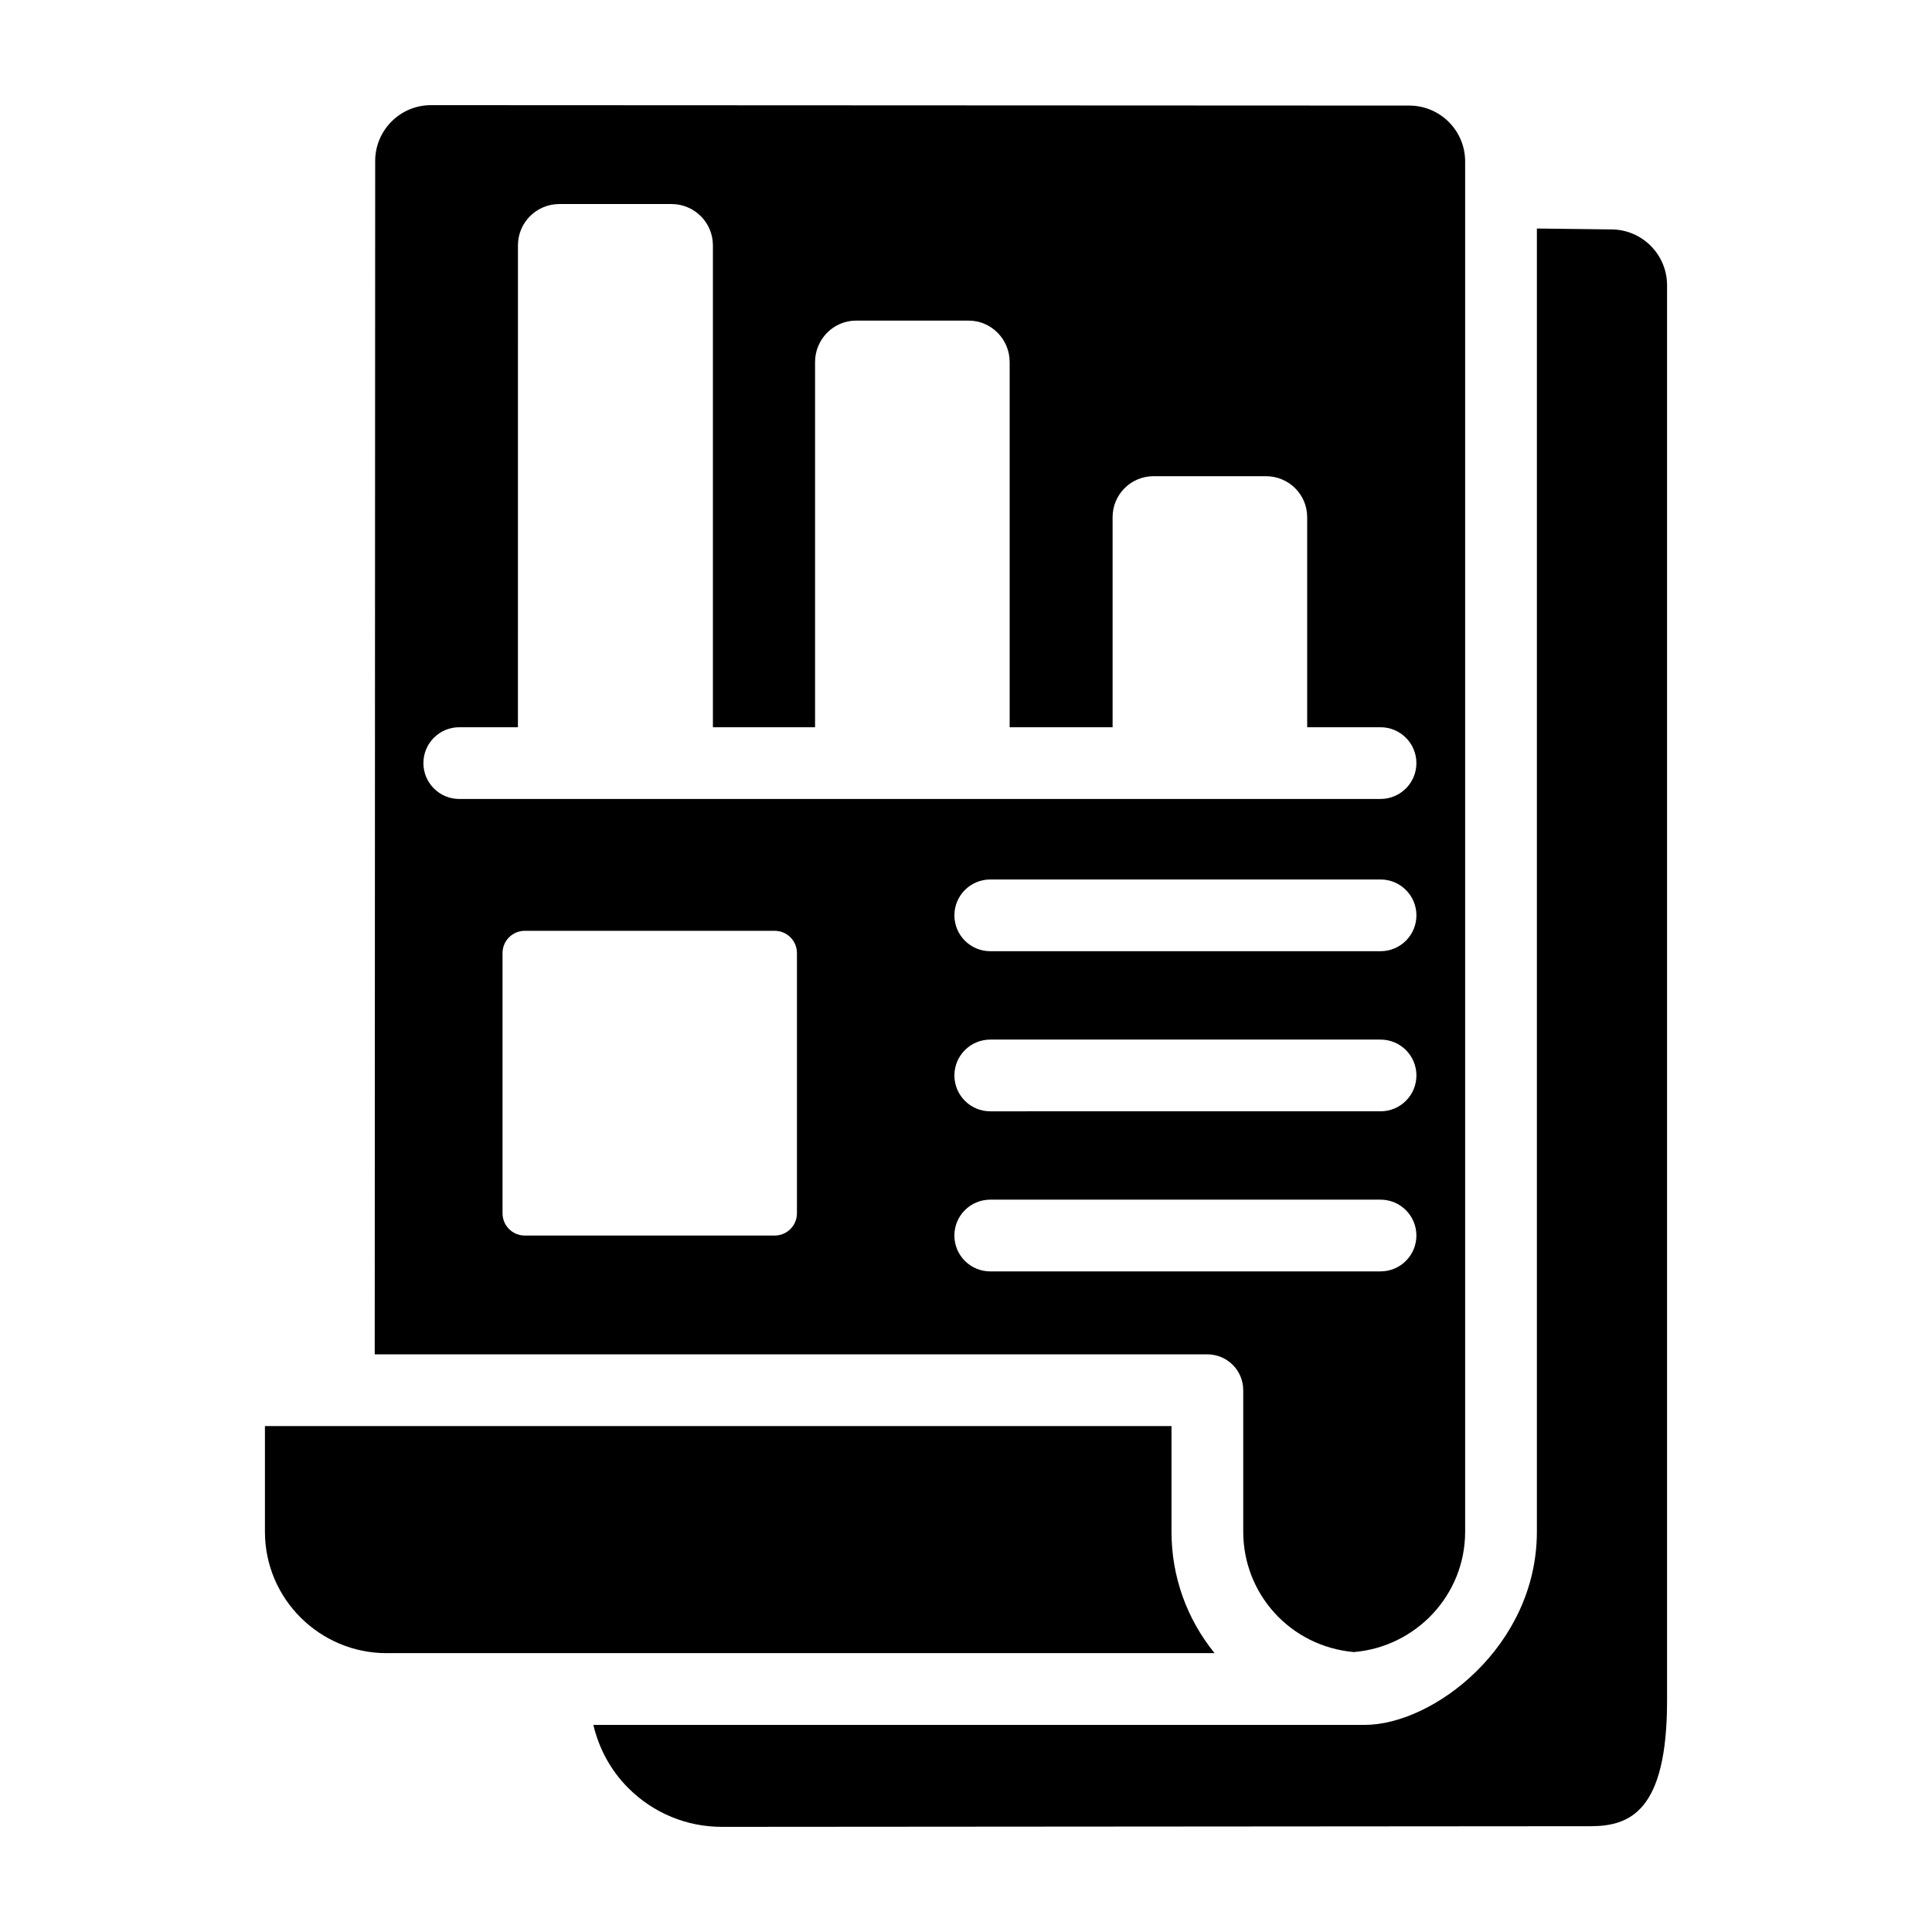
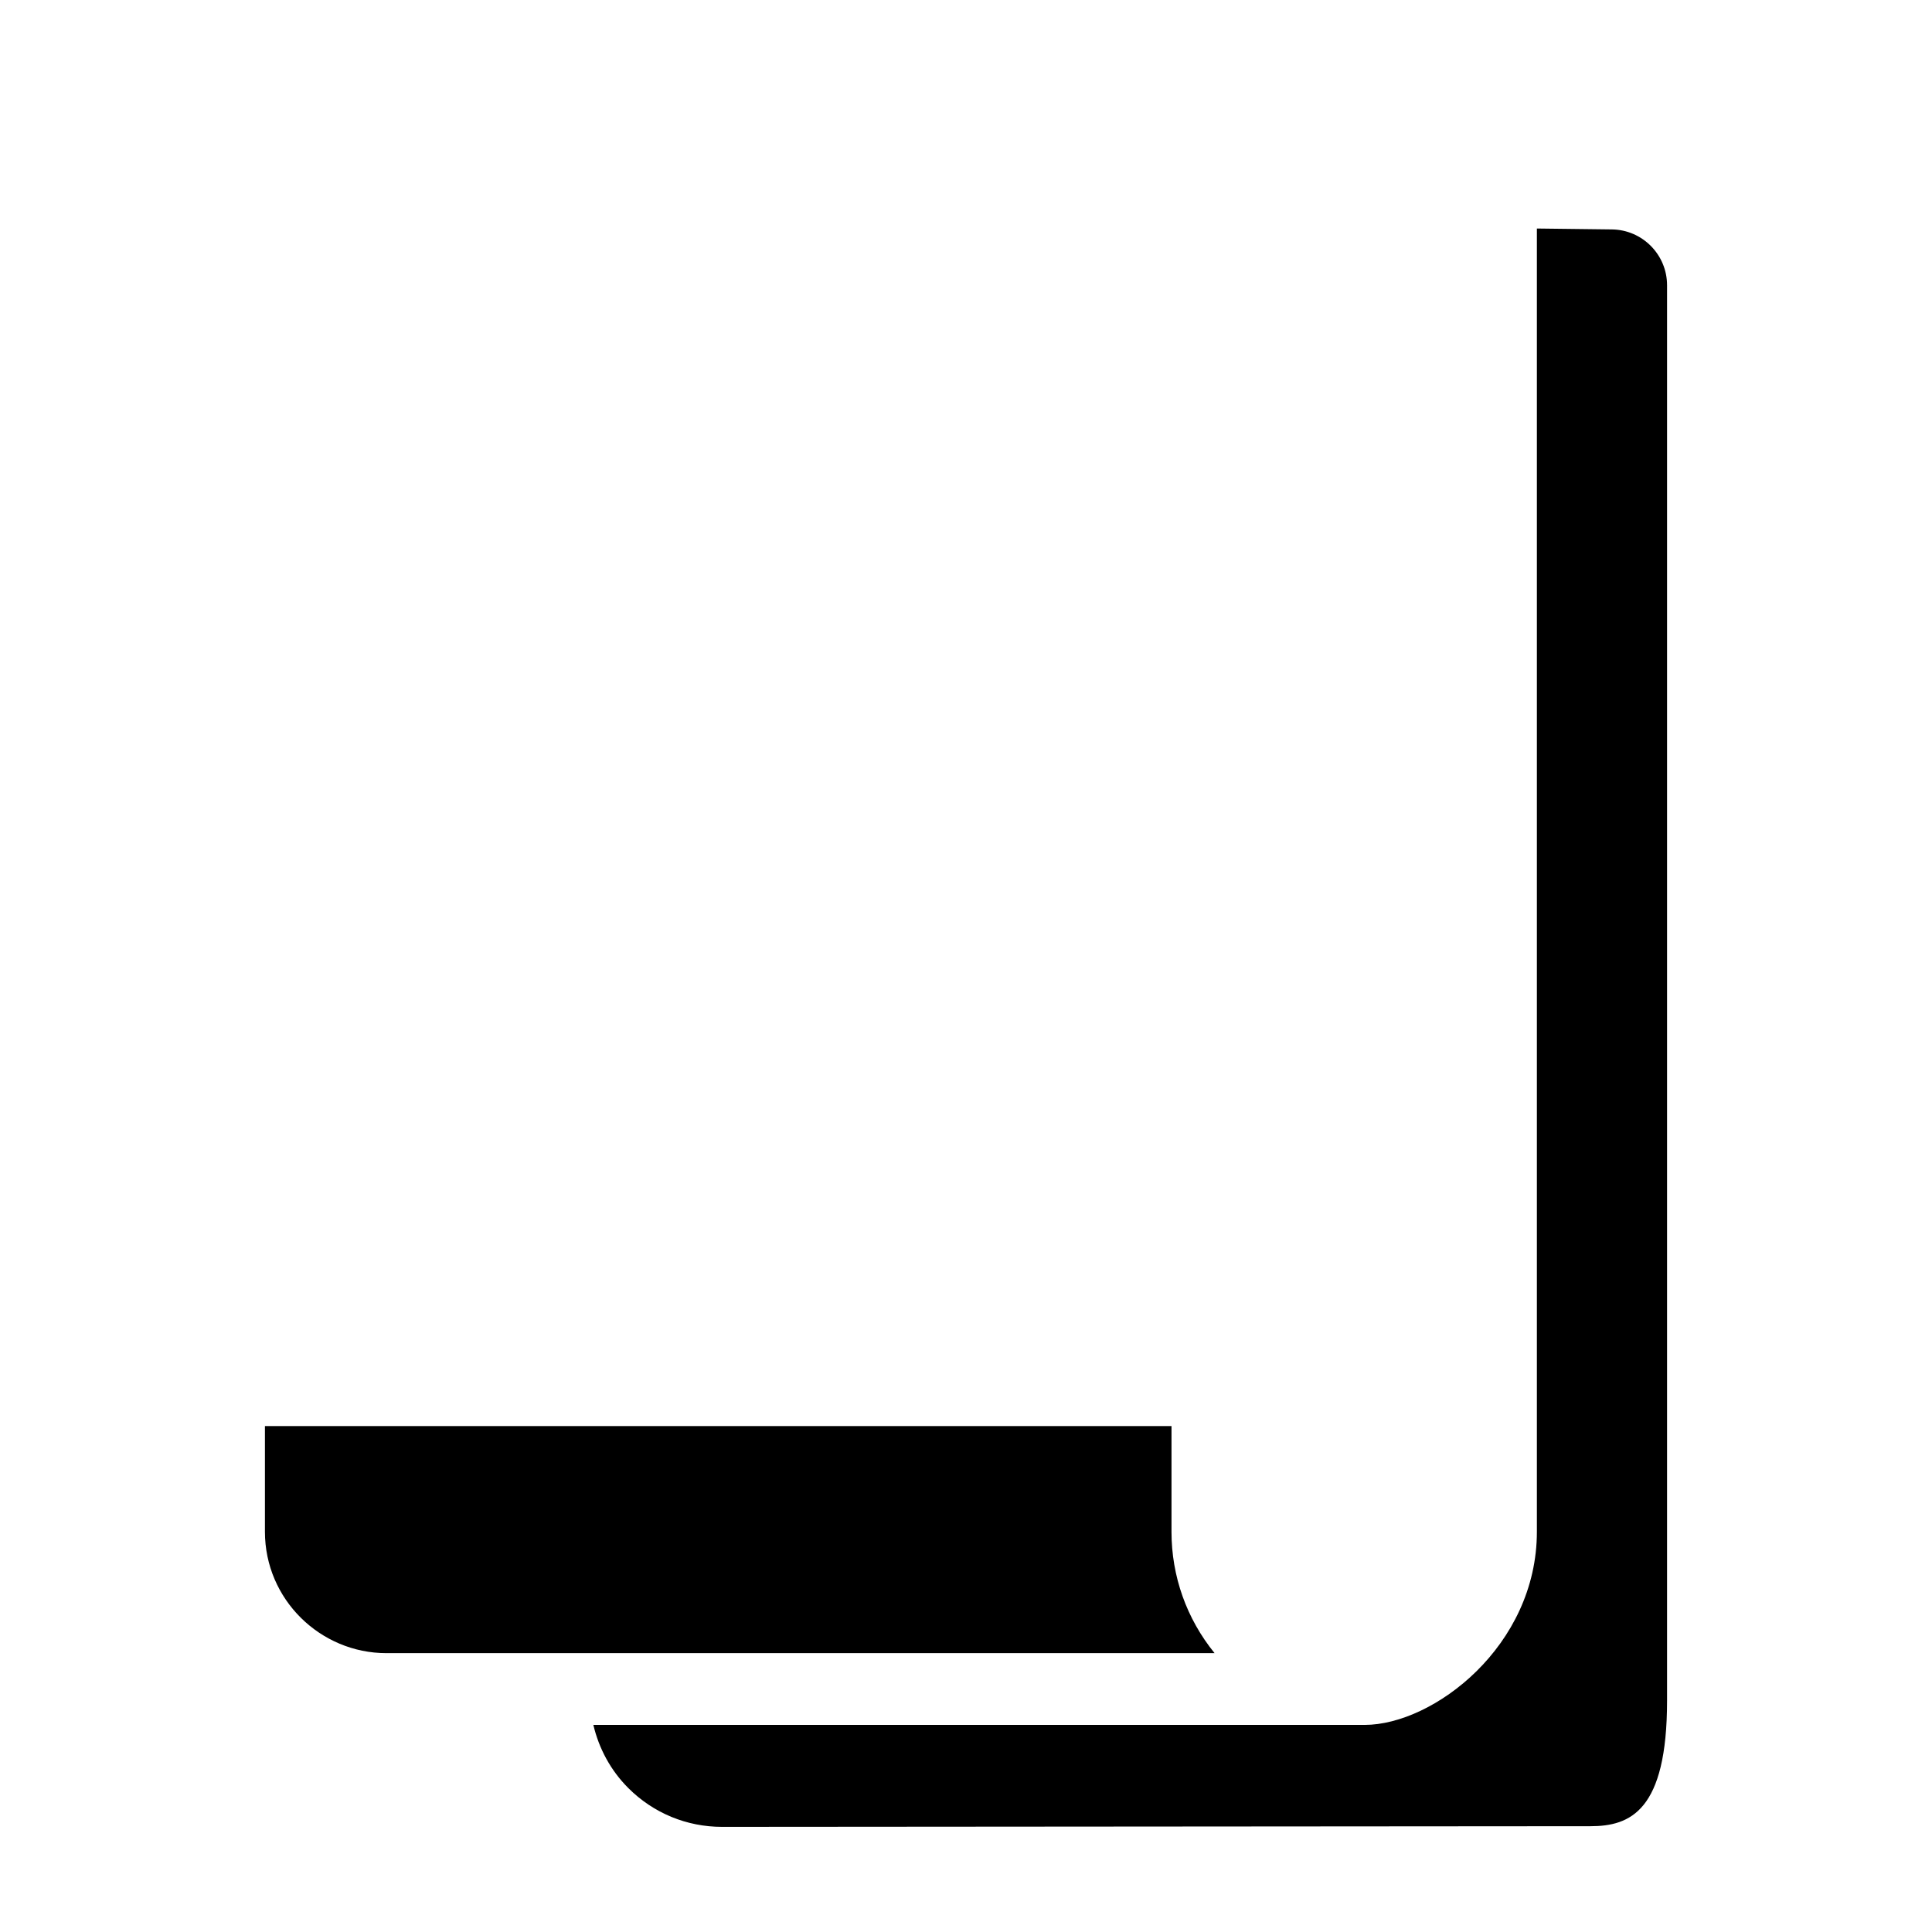
<svg xmlns="http://www.w3.org/2000/svg" fill="#000000" width="800px" height="800px" version="1.1" viewBox="144 144 512 512">
  <g>
-     <path d="m473.47 512.42v37.5c0 16.344 12.293 30.332 29.285 31.895 16.484-1.375 29.523-15.074 29.523-31.906v-363.12c0-8.176-6.625-14.805-14.805-14.809l-259.23-0.117c-8.18-0.004-14.812 6.625-14.816 14.805l-0.121 316.25h220.66c5.25 0 9.504 4.254 9.504 9.504zm36.391-116.34h-103.43c-5.254 0-9.504-4.258-9.504-9.504 0-5.25 4.25-9.504 9.504-9.504h103.43c5.254 0 9.504 4.258 9.504 9.504 0 5.246-4.25 9.504-9.504 9.504zm9.504 32.922c0 5.25-4.25 9.504-9.504 9.504l-103.43 0.004c-5.254 0-9.504-4.258-9.504-9.504 0-5.25 4.25-9.504 9.504-9.504h103.43c5.254-0.004 9.504 4.25 9.504 9.5zm-263.16-82.773c0-5.25 4.25-9.504 9.504-9.504h15.547l0.004-127.7c0-6.098 4.961-10.953 10.953-10.953h29.762c5.992 0 10.953 4.856 10.953 10.953v127.7h27.074v-96.805c0-5.992 4.856-10.953 10.852-10.953h29.863c5.992 0 10.852 4.961 10.852 10.953v96.805h27.281v-55.676c0-5.992 4.856-10.852 10.852-10.852h29.762c6.098 0 10.953 4.856 10.953 10.852v55.676h19.438c5.254 0 9.504 4.258 9.504 9.504 0 5.25-4.25 9.504-9.504 9.504l-244.14 0.004c-5.254 0-9.508-4.258-9.508-9.508zm98.992 119.31c0 3.254-2.637 5.891-5.891 5.891h-66.238c-3.254 0-5.891-2.637-5.891-5.891v-68.973c0-3.254 2.637-5.891 5.891-5.891h66.238c3.254 0 5.891 2.637 5.891 5.891zm41.723 5.887c0-5.25 4.25-9.504 9.504-9.504h103.43c5.254 0 9.504 4.258 9.504 9.504 0 5.25-4.25 9.504-9.504 9.504l-103.43 0.004c-5.254 0-9.504-4.258-9.504-9.508z" />
    <path d="m551.29 204.56v345.35c0 30.367-27.477 51.207-45.645 51.207l-204.4-0.004c1.484 6.277 4.586 12.066 9.262 16.738 6.629 6.633 15.457 10.285 24.832 10.285h0.027l230.11-0.172c10.555 0 20.312-4.035 20.312-33.285v-375.07c0-8.105-6.519-14.707-14.625-14.809z" />
    <path d="m454.46 549.92v-27.992h-240.25v27.992c0 17.957 14.699 32.18 32.176 32.18h219.49c-7.406-9.117-11.418-20.348-11.418-32.18z" />
  </g>
</svg>